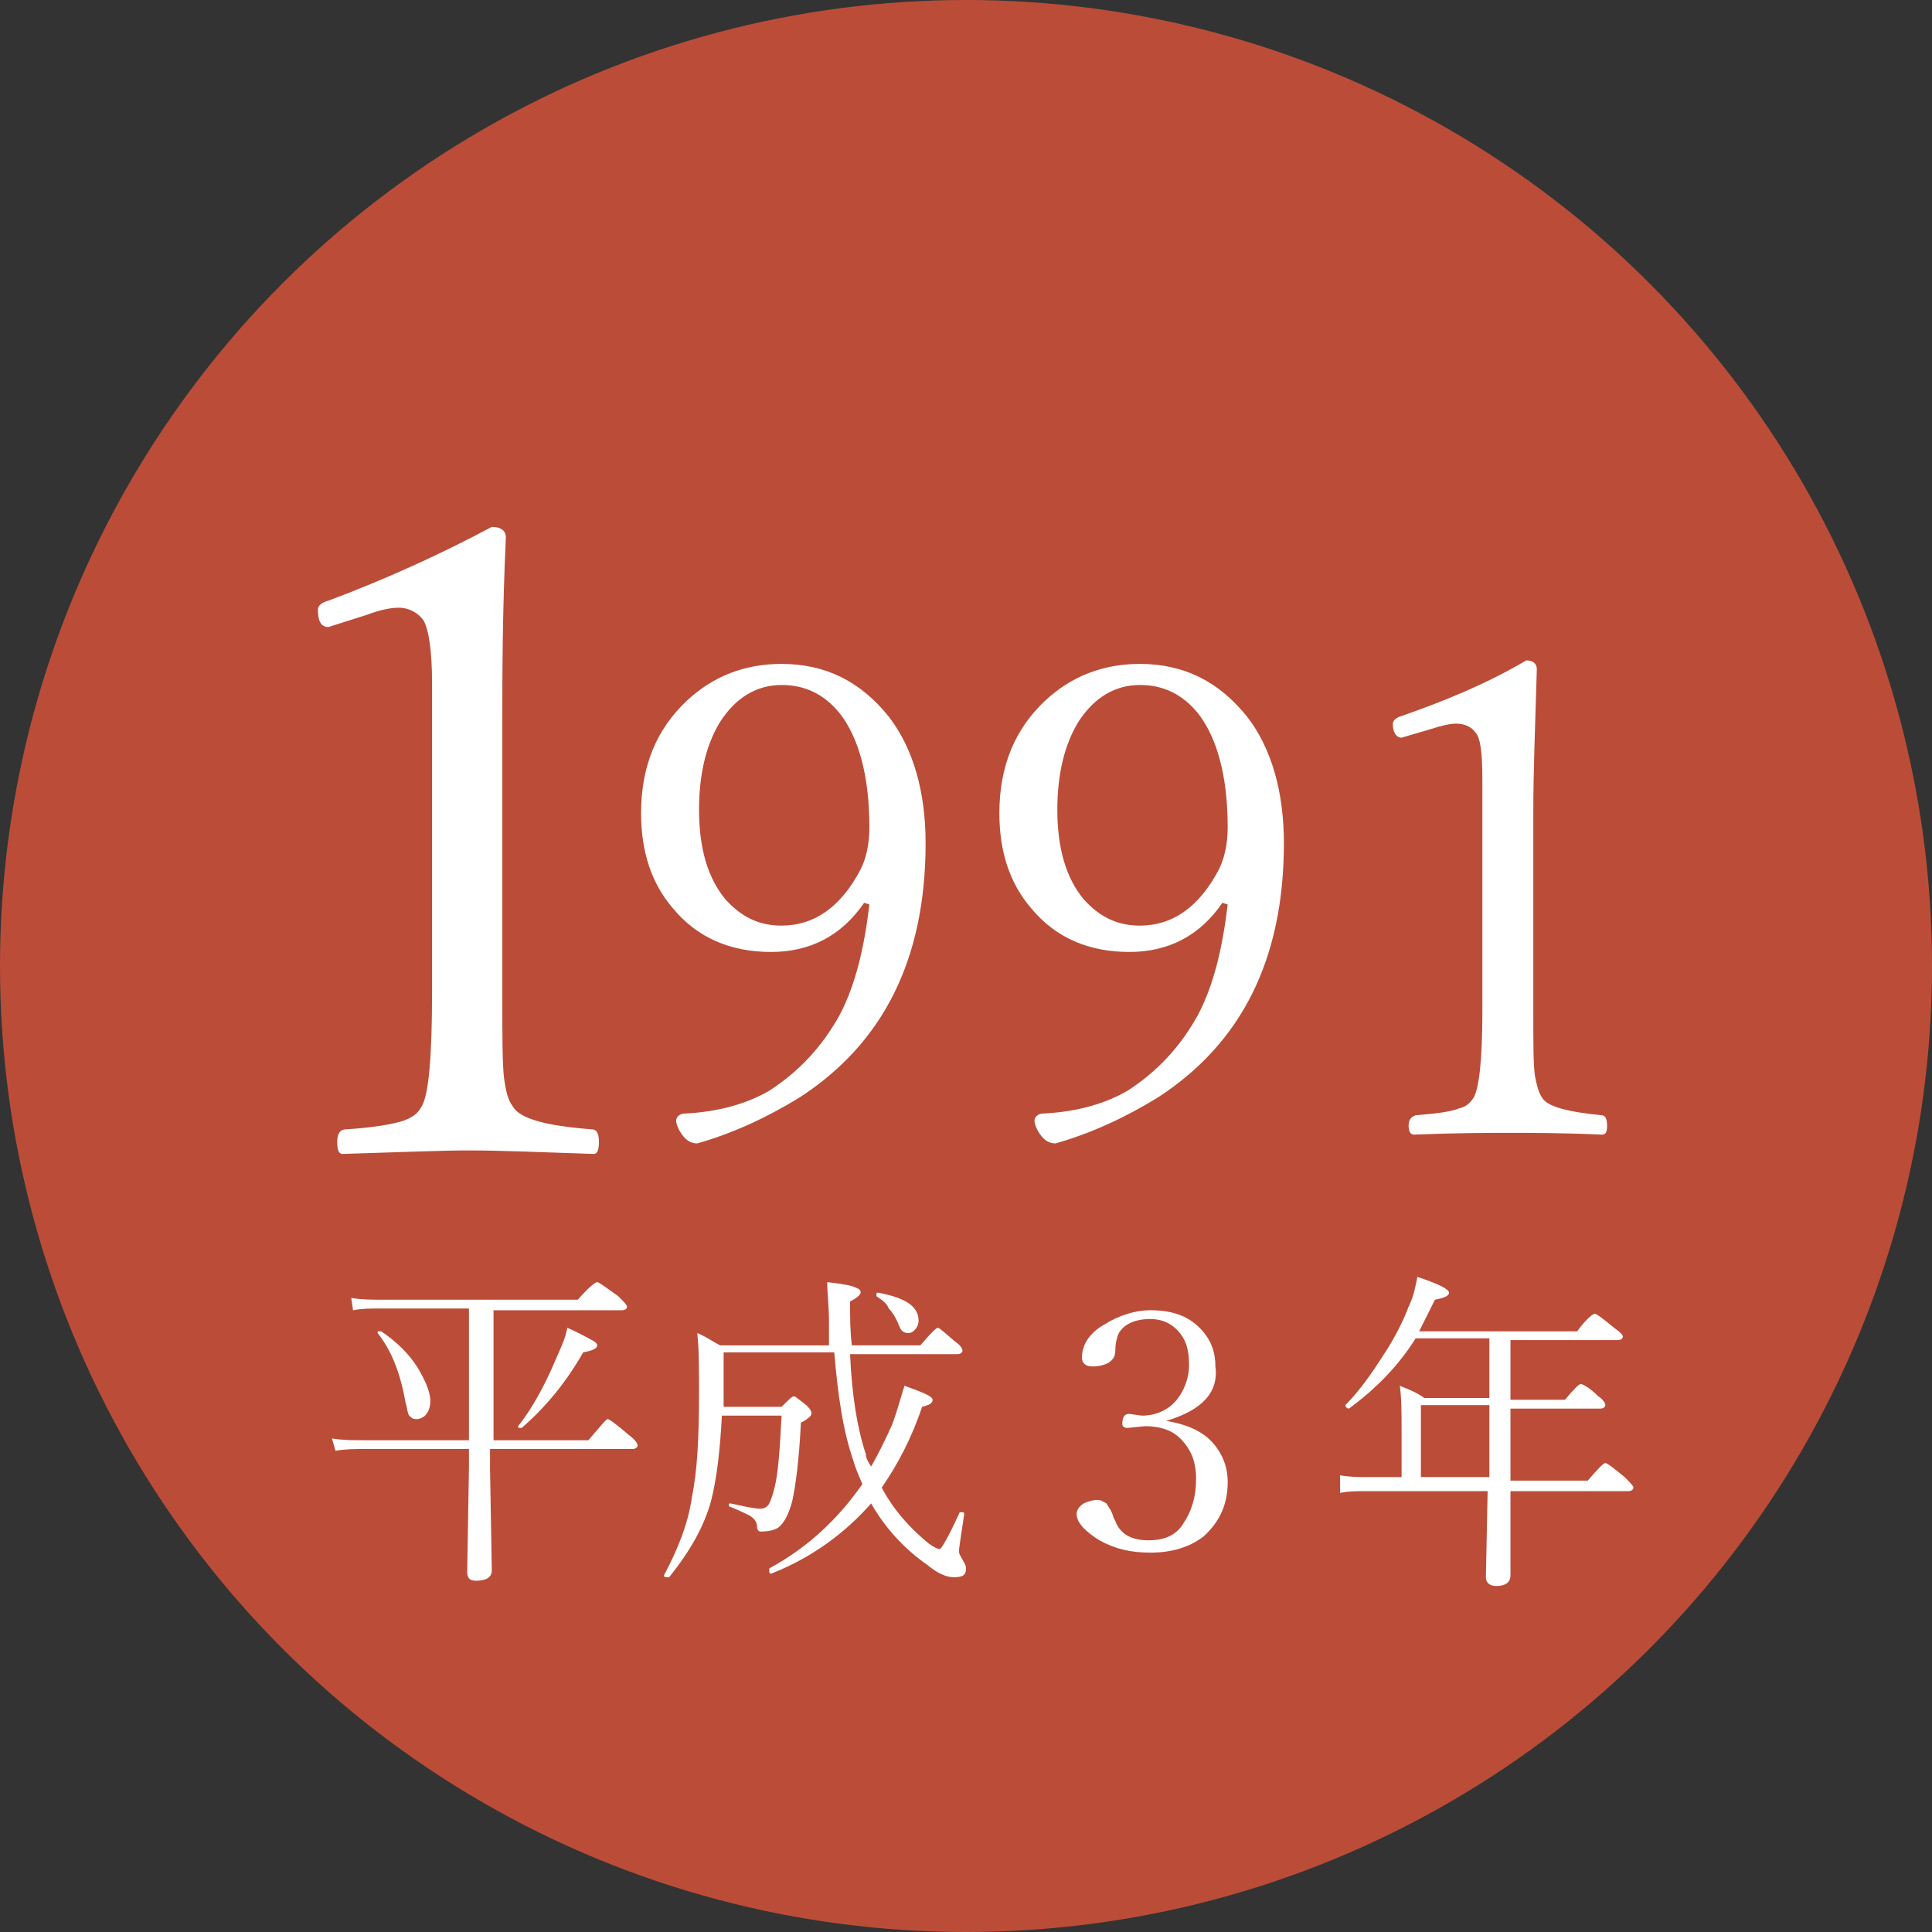
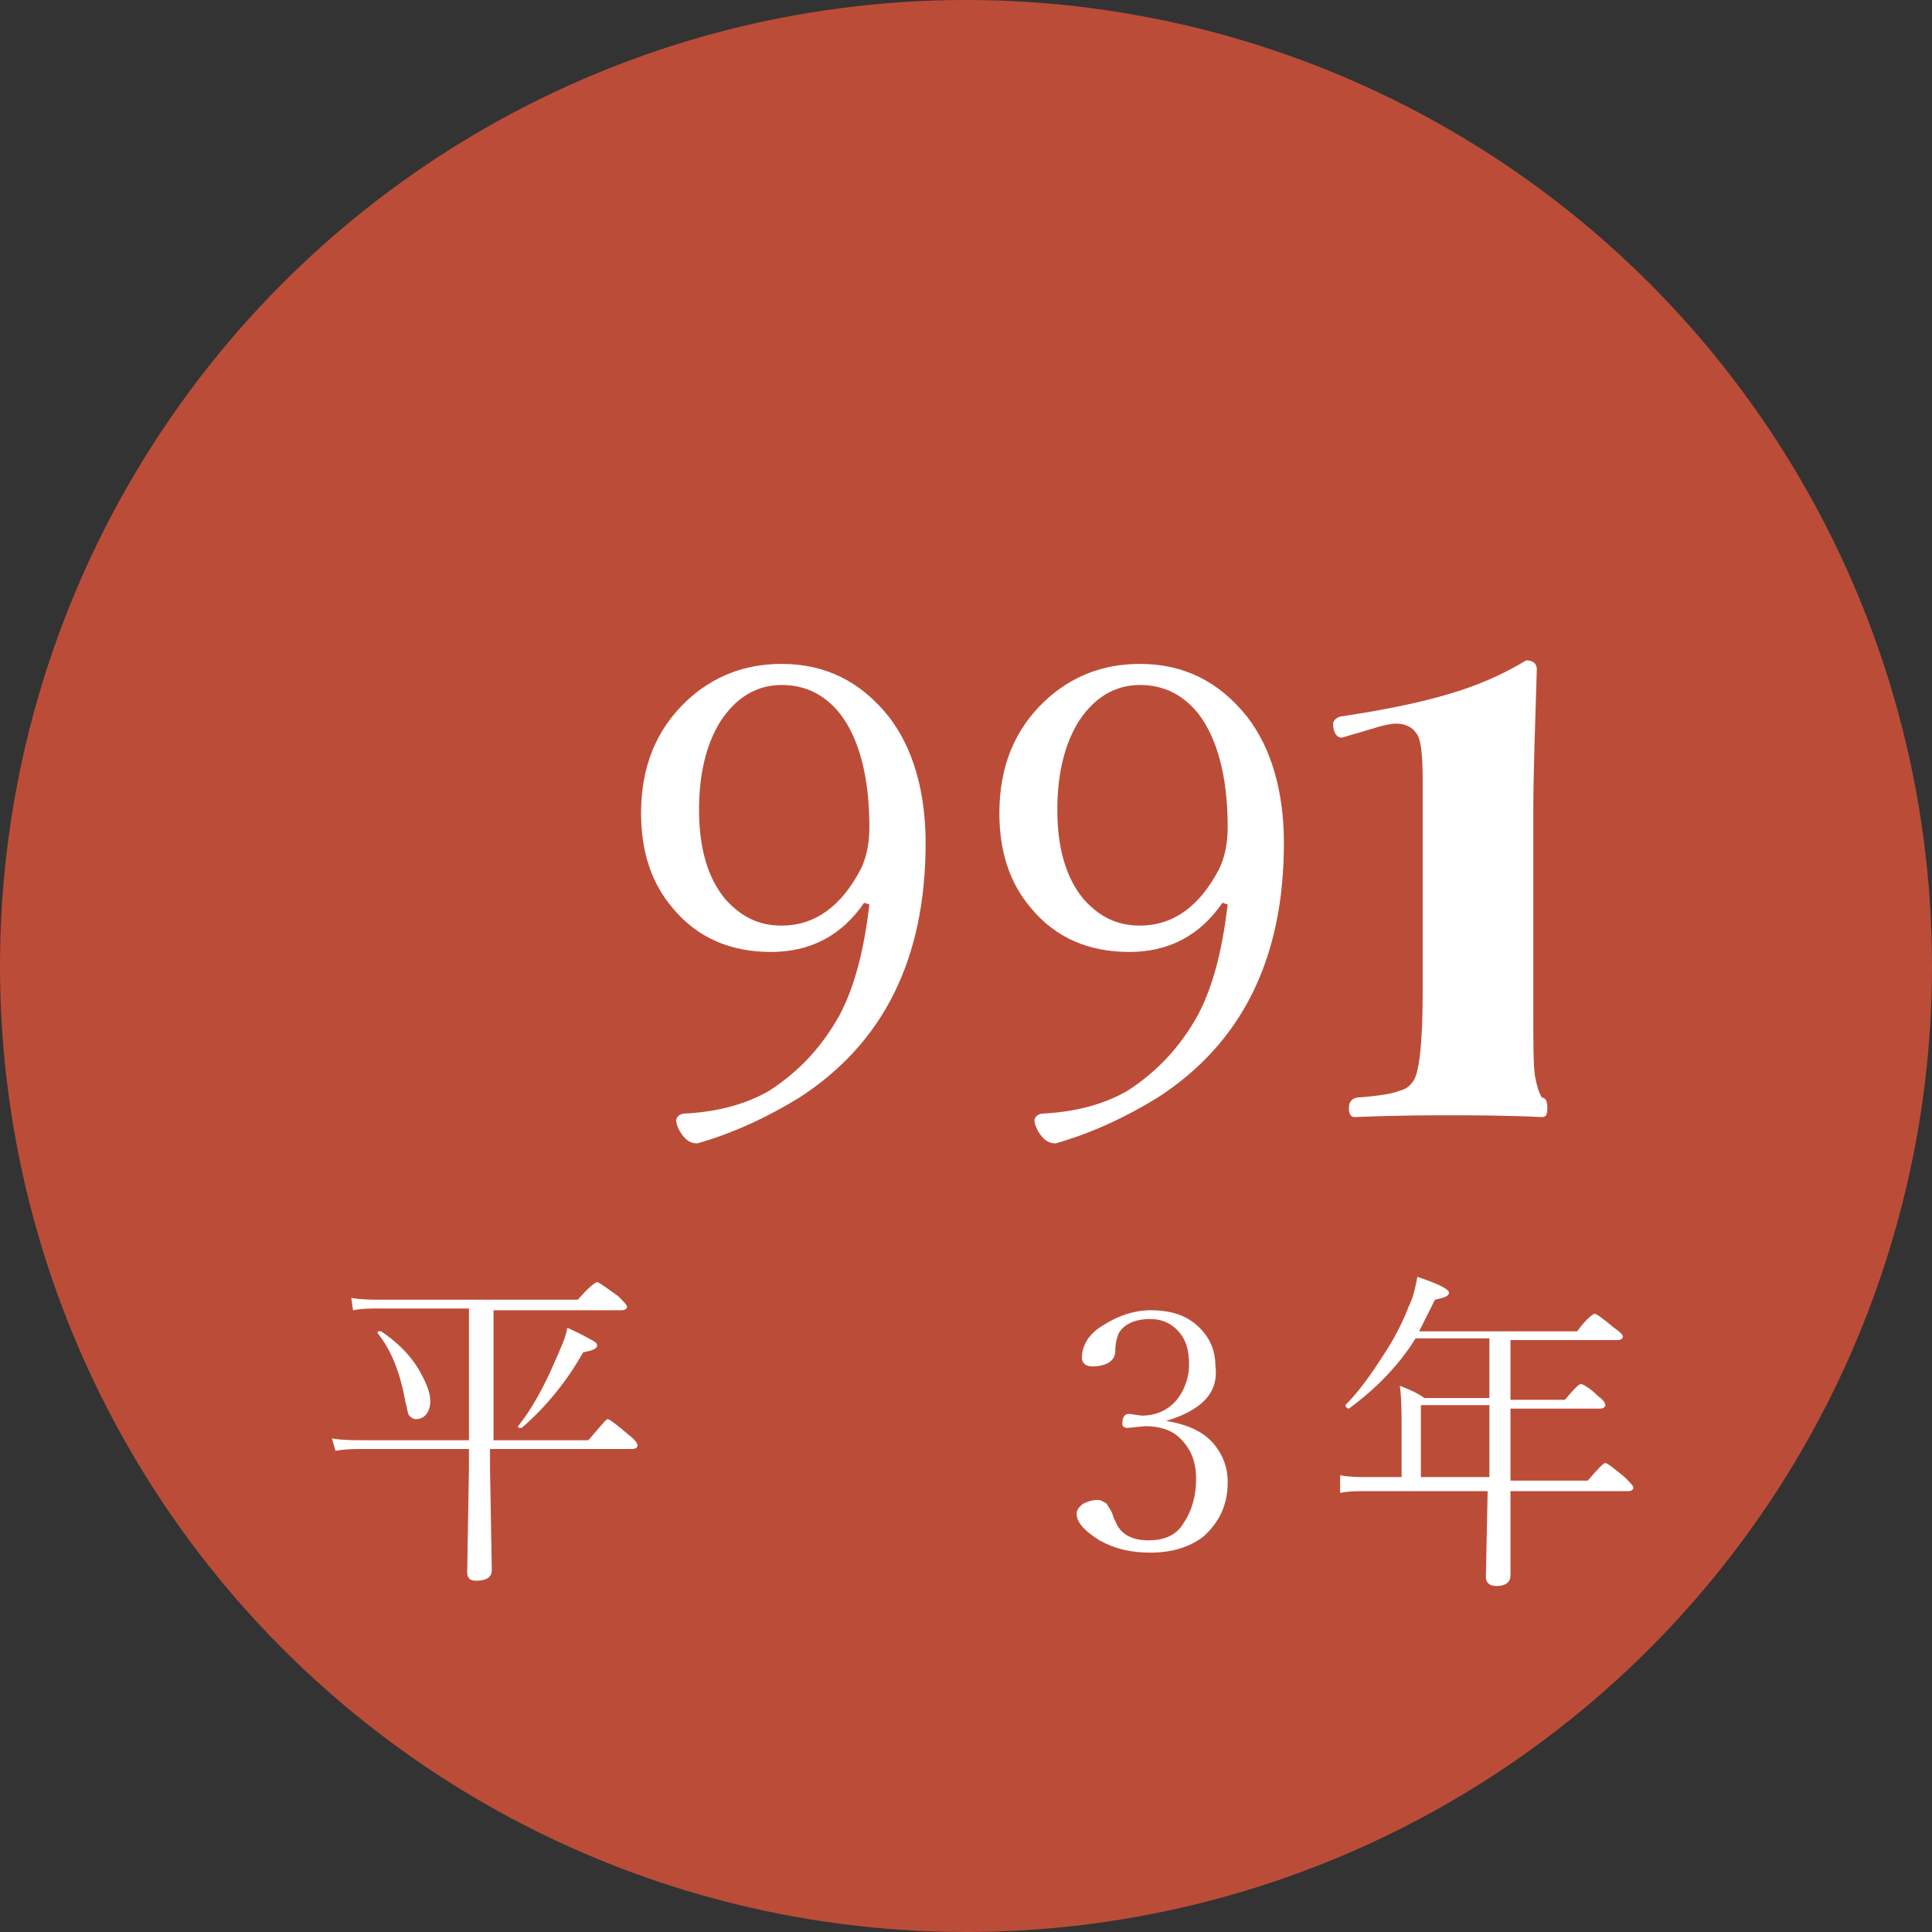
<svg xmlns="http://www.w3.org/2000/svg" version="1.1" id="レイヤー_1" x="0px" y="0px" viewBox="0 0 110 110" style="enable-background:new 0 0 110 110;" xml:space="preserve">
  <rect x="0" y="0" width="110" height="110" fill="#333333" stroke="none" />
  <style type="text/css">
	.st0{fill:#BB4D38;}
	.st1{fill:#FFFFFF;}
</style>
  <circle class="st0" cx="55" cy="55" r="55" />
  <g>
-     <path class="st1" d="M28,30c0.5,0,0.8,0.2,0.8,0.6c-0.2,4.4-0.2,7.9-0.2,10.7v15.2c0,2.5,0,4.1,0.1,4.9c0.1,0.7,0.2,1.2,0.5,1.6   c0.4,0.7,1.9,1.1,4.5,1.3c0.3,0,0.4,0.3,0.4,0.7c0,0.5-0.1,0.7-0.3,0.7c-3-0.1-5.3-0.2-7.1-0.2c-1.5,0-3.9,0.1-7.2,0.2   c-0.2,0-0.3-0.2-0.3-0.7c0-0.5,0.2-0.7,0.5-0.7c1.6-0.1,2.7-0.3,3.3-0.5c0.5-0.2,0.8-0.4,1-0.8c0.4-0.6,0.6-2.8,0.6-6.5V38.9   c0-1.9-0.2-3.1-0.5-3.6c-0.3-0.4-0.8-0.7-1.4-0.7c-0.4,0-1,0.1-1.8,0.4l-2.2,0.7c-0.4,0-0.6-0.3-0.6-1c0-0.2,0.2-0.4,0.6-0.5   C21.9,33,25,31.6,28,30z" />
    <path class="st1" d="M49.2,51.4c-1.3,1.9-3.1,2.8-5.3,2.8c-2.3,0-4.2-0.8-5.6-2.5c-1.2-1.4-1.8-3.2-1.8-5.4c0-2.7,0.9-4.8,2.6-6.4   c1.5-1.4,3.3-2.1,5.4-2.1c2.5,0,4.5,1,6.1,3c1.4,1.8,2.1,4.3,2.1,7.2c0,6.6-2.4,11.4-7.2,14.5c-1.8,1.1-3.7,2-5.8,2.6   c-0.4,0-0.7-0.2-1-0.7c-0.1-0.2-0.2-0.4-0.2-0.6c0-0.2,0.2-0.4,0.5-0.4c2-0.1,3.6-0.6,4.8-1.3c1.7-1.1,3-2.5,4-4.3   c0.9-1.7,1.4-3.8,1.7-6.3L49.2,51.4z M44.5,39c-1.4,0-2.6,0.7-3.5,2.1c-0.8,1.3-1.2,3-1.2,5c0,2.2,0.5,3.9,1.5,5.1   c0.9,1,1.9,1.5,3.2,1.5c1.9,0,3.4-1.1,4.5-3.2c0.3-0.6,0.5-1.4,0.5-2.4c0-2.9-0.6-5.1-1.7-6.5C46.9,39.5,45.8,39,44.5,39z" />
    <path class="st1" d="M69.6,51.4c-1.3,1.9-3.1,2.8-5.3,2.8c-2.3,0-4.2-0.8-5.6-2.5c-1.2-1.4-1.8-3.2-1.8-5.4c0-2.7,0.9-4.8,2.6-6.4   c1.5-1.4,3.3-2.1,5.4-2.1c2.5,0,4.5,1,6.1,3c1.4,1.8,2.1,4.3,2.1,7.2c0,6.6-2.4,11.4-7.2,14.5c-1.8,1.1-3.7,2-5.8,2.6   c-0.4,0-0.7-0.2-1-0.7c-0.1-0.2-0.2-0.4-0.2-0.6c0-0.2,0.2-0.4,0.5-0.4c2-0.1,3.6-0.6,4.8-1.3c1.7-1.1,3-2.5,4-4.3   c0.9-1.7,1.4-3.8,1.7-6.3L69.6,51.4z M64.9,39c-1.4,0-2.6,0.7-3.5,2.1c-0.8,1.3-1.2,3-1.2,5c0,2.2,0.5,3.9,1.5,5.1   c0.9,1,1.9,1.5,3.2,1.5c1.9,0,3.4-1.1,4.5-3.2c0.3-0.6,0.5-1.4,0.5-2.4c0-2.9-0.6-5.1-1.7-6.5C67.3,39.5,66.2,39,64.9,39z" />
-     <path class="st1" d="M86.9,37.6c0.4,0,0.6,0.2,0.6,0.5c-0.1,3.3-0.2,6-0.2,8.1v11.4c0,1.9,0,3.1,0.1,3.7c0.1,0.5,0.2,0.9,0.4,1.2   c0.3,0.5,1.4,0.8,3.4,1c0.2,0,0.3,0.2,0.3,0.6c0,0.4-0.1,0.5-0.3,0.5c-2.2-0.1-4-0.1-5.3-0.1c-1.1,0-2.9,0-5.4,0.1   c-0.2,0-0.3-0.2-0.3-0.5c0-0.3,0.1-0.5,0.4-0.6c1.2-0.1,2-0.2,2.5-0.4c0.4-0.1,0.6-0.3,0.8-0.6c0.3-0.5,0.5-2.1,0.5-4.9V44.4   c0-1.5-0.1-2.4-0.4-2.7c-0.2-0.3-0.6-0.5-1.1-0.5c-0.3,0-0.8,0.1-1.4,0.3l-1.7,0.5c-0.3,0-0.5-0.3-0.5-0.8c0-0.1,0.1-0.3,0.4-0.4   C82.3,39.9,84.7,38.9,86.9,37.6z" />
+     <path class="st1" d="M86.9,37.6c0.4,0,0.6,0.2,0.6,0.5c-0.1,3.3-0.2,6-0.2,8.1v11.4c0,1.9,0,3.1,0.1,3.7c0.1,0.5,0.2,0.9,0.4,1.2   c0.2,0,0.3,0.2,0.3,0.6c0,0.4-0.1,0.5-0.3,0.5c-2.2-0.1-4-0.1-5.3-0.1c-1.1,0-2.9,0-5.4,0.1   c-0.2,0-0.3-0.2-0.3-0.5c0-0.3,0.1-0.5,0.4-0.6c1.2-0.1,2-0.2,2.5-0.4c0.4-0.1,0.6-0.3,0.8-0.6c0.3-0.5,0.5-2.1,0.5-4.9V44.4   c0-1.5-0.1-2.4-0.4-2.7c-0.2-0.3-0.6-0.5-1.1-0.5c-0.3,0-0.8,0.1-1.4,0.3l-1.7,0.5c-0.3,0-0.5-0.3-0.5-0.8c0-0.1,0.1-0.3,0.4-0.4   C82.3,39.9,84.7,38.9,86.9,37.6z" />
  </g>
  <g>
    <g>
      <path class="st1" d="M28.1,74.5v7.5h5.4c0.7-0.8,1-1.2,1.1-1.2c0.1,0,0.5,0.3,1.2,0.9c0.4,0.3,0.5,0.5,0.5,0.6    c0,0.1-0.1,0.2-0.3,0.2h-8.1v1.1l0.1,5.8c0,0.4-0.3,0.6-0.9,0.6c-0.4,0-0.5-0.2-0.5-0.5l0.1-5.9v-1.1h-6c-0.5,0-1,0-1.6,0.1    l-0.2-0.7c0.6,0.1,1.2,0.1,1.8,0.1h6v-7.5h-5.1c-0.5,0-1,0-1.5,0.1L20,73.9c0.6,0.1,1.2,0.1,1.7,0.1h11.2c0.6-0.7,1-1,1.1-1    c0.1,0,0.5,0.3,1.2,0.8c0.3,0.3,0.5,0.5,0.5,0.6c0,0.1-0.1,0.2-0.3,0.2H28.1z M21.5,75.9C21.5,75.9,21.5,75.8,21.5,75.9    c0-0.1,0-0.1,0.1-0.1c0,0,0,0,0.1,0c0.9,0.6,1.6,1.3,2.1,2.1c0.4,0.7,0.7,1.3,0.7,1.9c0,0.3-0.1,0.6-0.3,0.8    c-0.1,0.1-0.3,0.2-0.5,0.2c-0.2,0-0.3-0.1-0.4-0.2c-0.1-0.1-0.1-0.4-0.2-0.7C22.8,78.2,22.3,76.9,21.5,75.9z M29.7,81.3    C29.7,81.3,29.7,81.3,29.7,81.3c-0.2,0-0.2,0-0.2-0.1c0,0,0,0,0,0c0.8-1,1.5-2.3,2.1-3.7c0.3-0.7,0.6-1.3,0.7-1.9    c0.7,0.3,1.2,0.6,1.4,0.7c0.2,0.1,0.3,0.2,0.3,0.3c0,0.2-0.3,0.3-0.8,0.4C32.3,78.6,31.1,80.1,29.7,81.3z" />
-       <path class="st1" d="M47.5,77h-6.3v1.9l0,1.2h3.3c0.4-0.4,0.6-0.6,0.7-0.6c0.1,0,0.3,0.2,0.7,0.5c0.2,0.2,0.3,0.3,0.3,0.5    c0,0.1-0.2,0.3-0.6,0.5c-0.1,2.1-0.3,3.6-0.5,4.5c-0.2,0.7-0.4,1.1-0.7,1.4c-0.2,0.2-0.6,0.3-1.1,0.3c-0.1,0-0.2-0.1-0.2-0.3    c0-0.2-0.1-0.4-0.4-0.6c-0.2-0.1-0.6-0.3-1.1-0.5c0,0-0.1,0-0.1-0.1c0-0.1,0-0.1,0.1-0.1c0.9,0.2,1.4,0.3,1.7,0.3    c0.2,0,0.4-0.1,0.5-0.3c0.1-0.2,0.2-0.5,0.3-0.9c0.2-0.8,0.3-2.1,0.4-4.1h-3.4c-0.1,2-0.3,3.6-0.6,4.8c-0.4,1.5-1.2,2.9-2.4,4.4    c0,0,0,0-0.1,0c-0.1,0-0.2,0-0.2-0.1c0,0,0,0,0,0c0.8-1.5,1.4-3,1.6-4.5c0.3-1.4,0.4-3.4,0.4-5.9c0-1.4,0-2.5-0.1-3.4    c0.5,0.2,0.9,0.5,1.3,0.7h6.2c0-0.5,0-1,0-1.3c0-0.9-0.1-1.7-0.1-2.3c0.9,0.1,1.4,0.2,1.6,0.3c0.2,0.1,0.3,0.1,0.3,0.3    c0,0.1-0.2,0.3-0.6,0.5c0,0.9,0,1.7,0.1,2.5h3.9c0.6-0.7,0.9-1,1-1s0.4,0.3,1,0.8c0.3,0.2,0.4,0.4,0.4,0.5c0,0.1-0.1,0.2-0.3,0.2    h-6.1c0.1,2.3,0.4,4.2,0.9,5.7c0,0.2,0.1,0.4,0.3,0.7c0.4-0.7,0.8-1.5,1.2-2.4c0.3-0.8,0.5-1.6,0.7-2.2c1.1,0.4,1.6,0.6,1.6,0.8    c0,0.2-0.2,0.3-0.6,0.4c-0.6,1.8-1.4,3.3-2.3,4.6c0.7,1.3,1.6,2.3,2.7,3.2c0.3,0.2,0.5,0.3,0.6,0.3c0.1,0,0.5-0.7,1.1-2    c0,0,0-0.1,0.1-0.1c0,0,0,0,0.1,0c0.1,0,0.1,0.1,0.1,0.1c-0.2,1.3-0.3,2-0.3,2.1c0,0.2,0.1,0.3,0.2,0.5c0.1,0.2,0.2,0.3,0.2,0.5    c0,0.4-0.2,0.5-0.7,0.5c-0.4,0-0.9-0.2-1.5-0.7c-1.3-0.9-2.4-2.1-3.2-3.5c-1.5,1.7-3.4,3.1-5.7,4c0,0,0,0,0,0    c-0.1,0-0.1-0.1-0.1-0.2c0,0,0-0.1,0-0.1c2.2-1.2,3.9-2.8,5.3-4.8c-0.2-0.5-0.4-0.9-0.5-1.3C48,81.5,47.7,79.4,47.5,77z     M49.9,73.8C49.9,73.7,49.9,73.7,49.9,73.8c0-0.2,0-0.2,0.1-0.2c1.6,0.3,2.3,0.8,2.3,1.6c0,0.2-0.1,0.4-0.2,0.5    c-0.1,0.1-0.2,0.2-0.4,0.2c-0.2,0-0.4-0.1-0.5-0.4c-0.2-0.5-0.4-0.8-0.6-1C50.5,74.2,50.2,74,49.9,73.8z" />
      <path class="st1" d="M66.4,80.9c1.2,0.2,2.1,0.6,2.7,1.3c0.5,0.6,0.8,1.3,0.8,2.2c0,1.3-0.5,2.3-1.4,3.1c-0.8,0.6-1.8,0.9-3,0.9    c-1.1,0-2-0.2-2.9-0.7c-0.8-0.5-1.3-1-1.3-1.5c0-0.2,0.1-0.4,0.4-0.6c0.2-0.1,0.5-0.2,0.8-0.2c0.2,0,0.3,0.1,0.5,0.2    c0.1,0.2,0.3,0.4,0.4,0.8l0.1,0.2c0.3,0.8,1,1.1,1.9,1.1c0.9,0,1.6-0.3,2-1c0.4-0.6,0.7-1.4,0.7-2.5c0-1-0.3-1.7-0.9-2.3    c-0.5-0.5-1.2-0.7-2-0.7l-1,0.1c-0.2,0-0.3-0.1-0.3-0.2c0-0.4,0.1-0.6,0.4-0.6l0.7,0.1c0.8,0,1.5-0.3,2-0.9c0.4-0.5,0.7-1.2,0.7-2    c0-0.9-0.2-1.5-0.7-2c-0.4-0.4-0.9-0.6-1.5-0.6c-0.9,0-1.5,0.3-1.8,0.8c-0.1,0.2-0.2,0.6-0.2,1c0,0.3-0.1,0.5-0.4,0.7    c-0.2,0.1-0.5,0.2-0.9,0.2c-0.4,0-0.6-0.2-0.6-0.5c0-0.7,0.4-1.4,1.3-1.9c0.8-0.5,1.7-0.8,2.6-0.8c1.2,0,2.1,0.3,2.8,1    c0.6,0.6,0.9,1.3,0.9,2.2C69.4,79.3,68.4,80.3,66.4,80.9L66.4,80.9z" />
      <path class="st1" d="M79.8,84.1v-2.8c0-0.8,0-1.7-0.1-2.4c0.5,0.2,1,0.4,1.4,0.7h3.7v-3.4h-4.2c-1,1.6-2.3,2.9-3.8,4c0,0,0,0,0,0    c-0.1,0-0.2-0.1-0.2-0.2c0,0,0,0,0,0c0.8-0.8,1.5-1.8,2.2-2.9c0.6-0.9,1.1-1.9,1.4-2.7c0.3-0.6,0.4-1.2,0.5-1.7    c1.2,0.4,1.8,0.7,1.8,0.9c0,0.2-0.3,0.3-0.8,0.4c-0.4,0.8-0.7,1.4-0.9,1.8h9c0.5-0.7,0.9-1,1-1c0.1,0,0.5,0.3,1.1,0.8    c0.3,0.2,0.5,0.4,0.5,0.5c0,0.1-0.1,0.2-0.3,0.2H86v3.4h3.1c0.5-0.6,0.8-0.9,0.9-0.9c0.1,0,0.5,0.2,1,0.7c0.3,0.2,0.4,0.4,0.4,0.5    c0,0.1-0.1,0.2-0.3,0.2H86v4.1h4.4c0.6-0.7,0.9-1,1-1c0.1,0,0.5,0.3,1.1,0.8c0.3,0.3,0.5,0.5,0.5,0.6c0,0.1-0.1,0.2-0.3,0.2H86    c0,1.1,0,2.2,0,3.4c0,0.8,0,1.3,0,1.4c0,0.4-0.3,0.6-0.8,0.6c-0.4,0-0.6-0.2-0.6-0.5l0.1-4.9h-7c-0.5,0-0.9,0-1.4,0.1L76.3,84    c0.6,0.1,1.1,0.1,1.5,0.1H79.8z M80.9,84.1h3.9v-4.1h-3.9V84.1z" />
    </g>
  </g>
</svg>